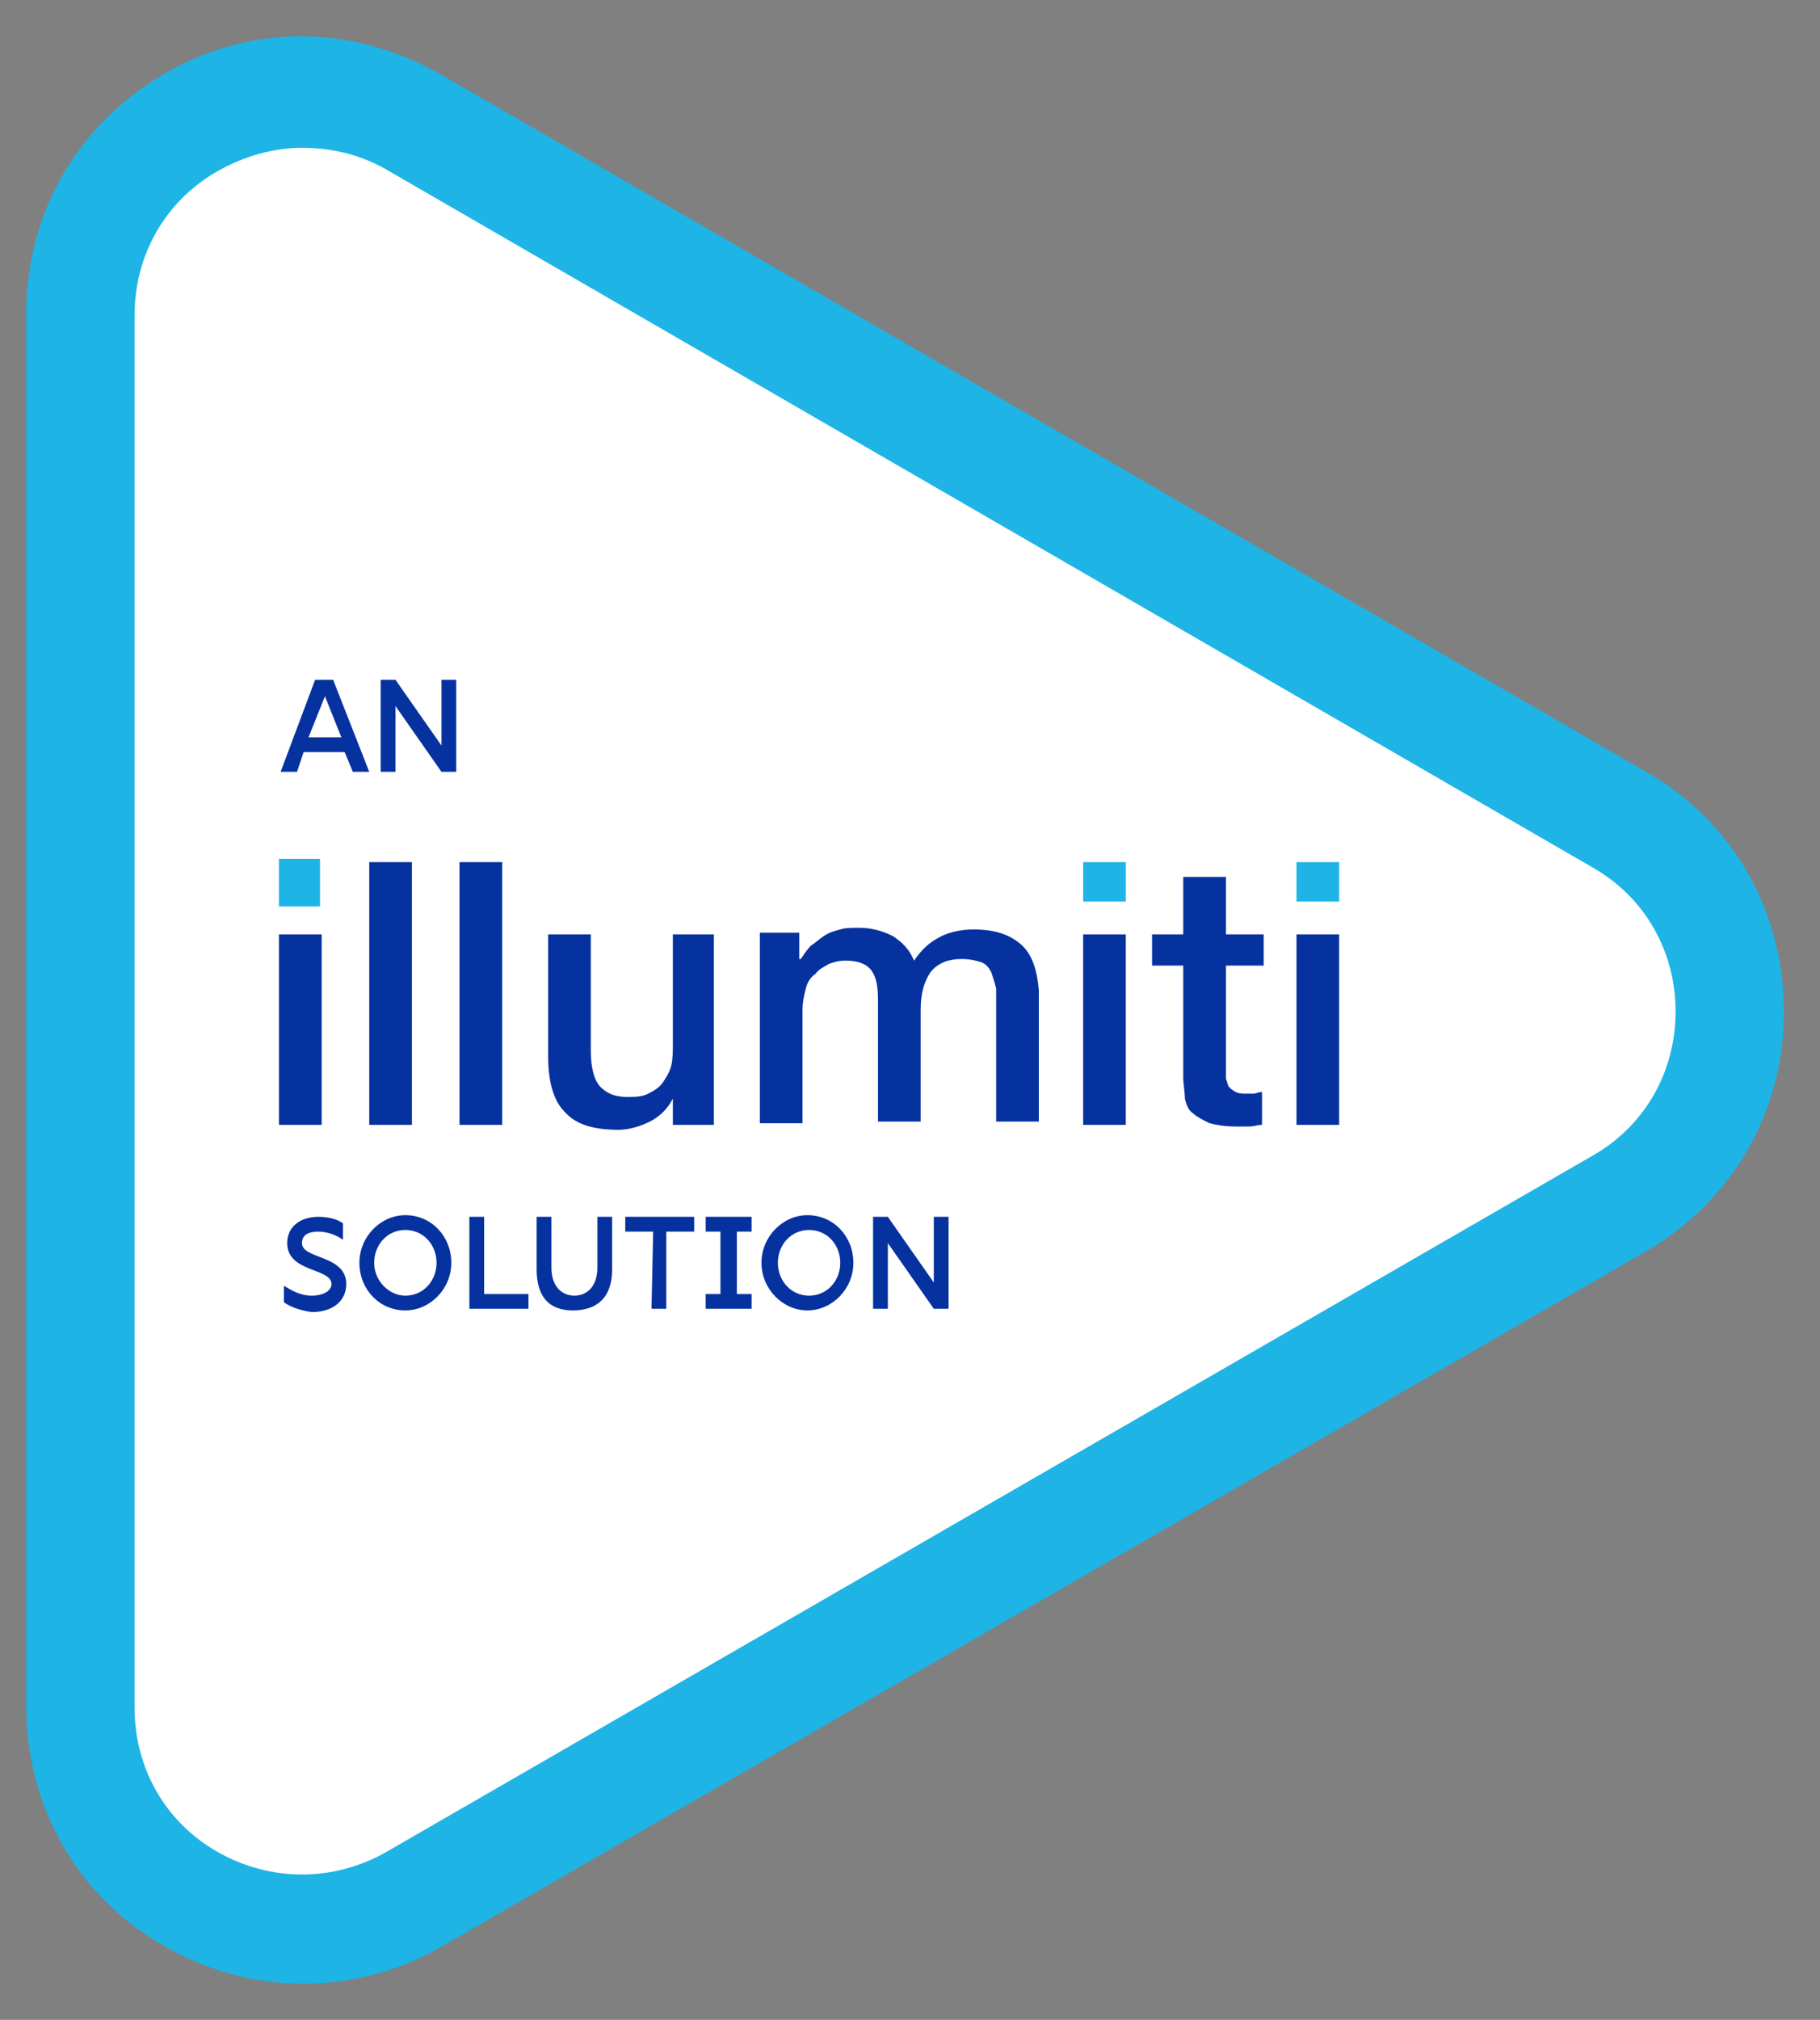
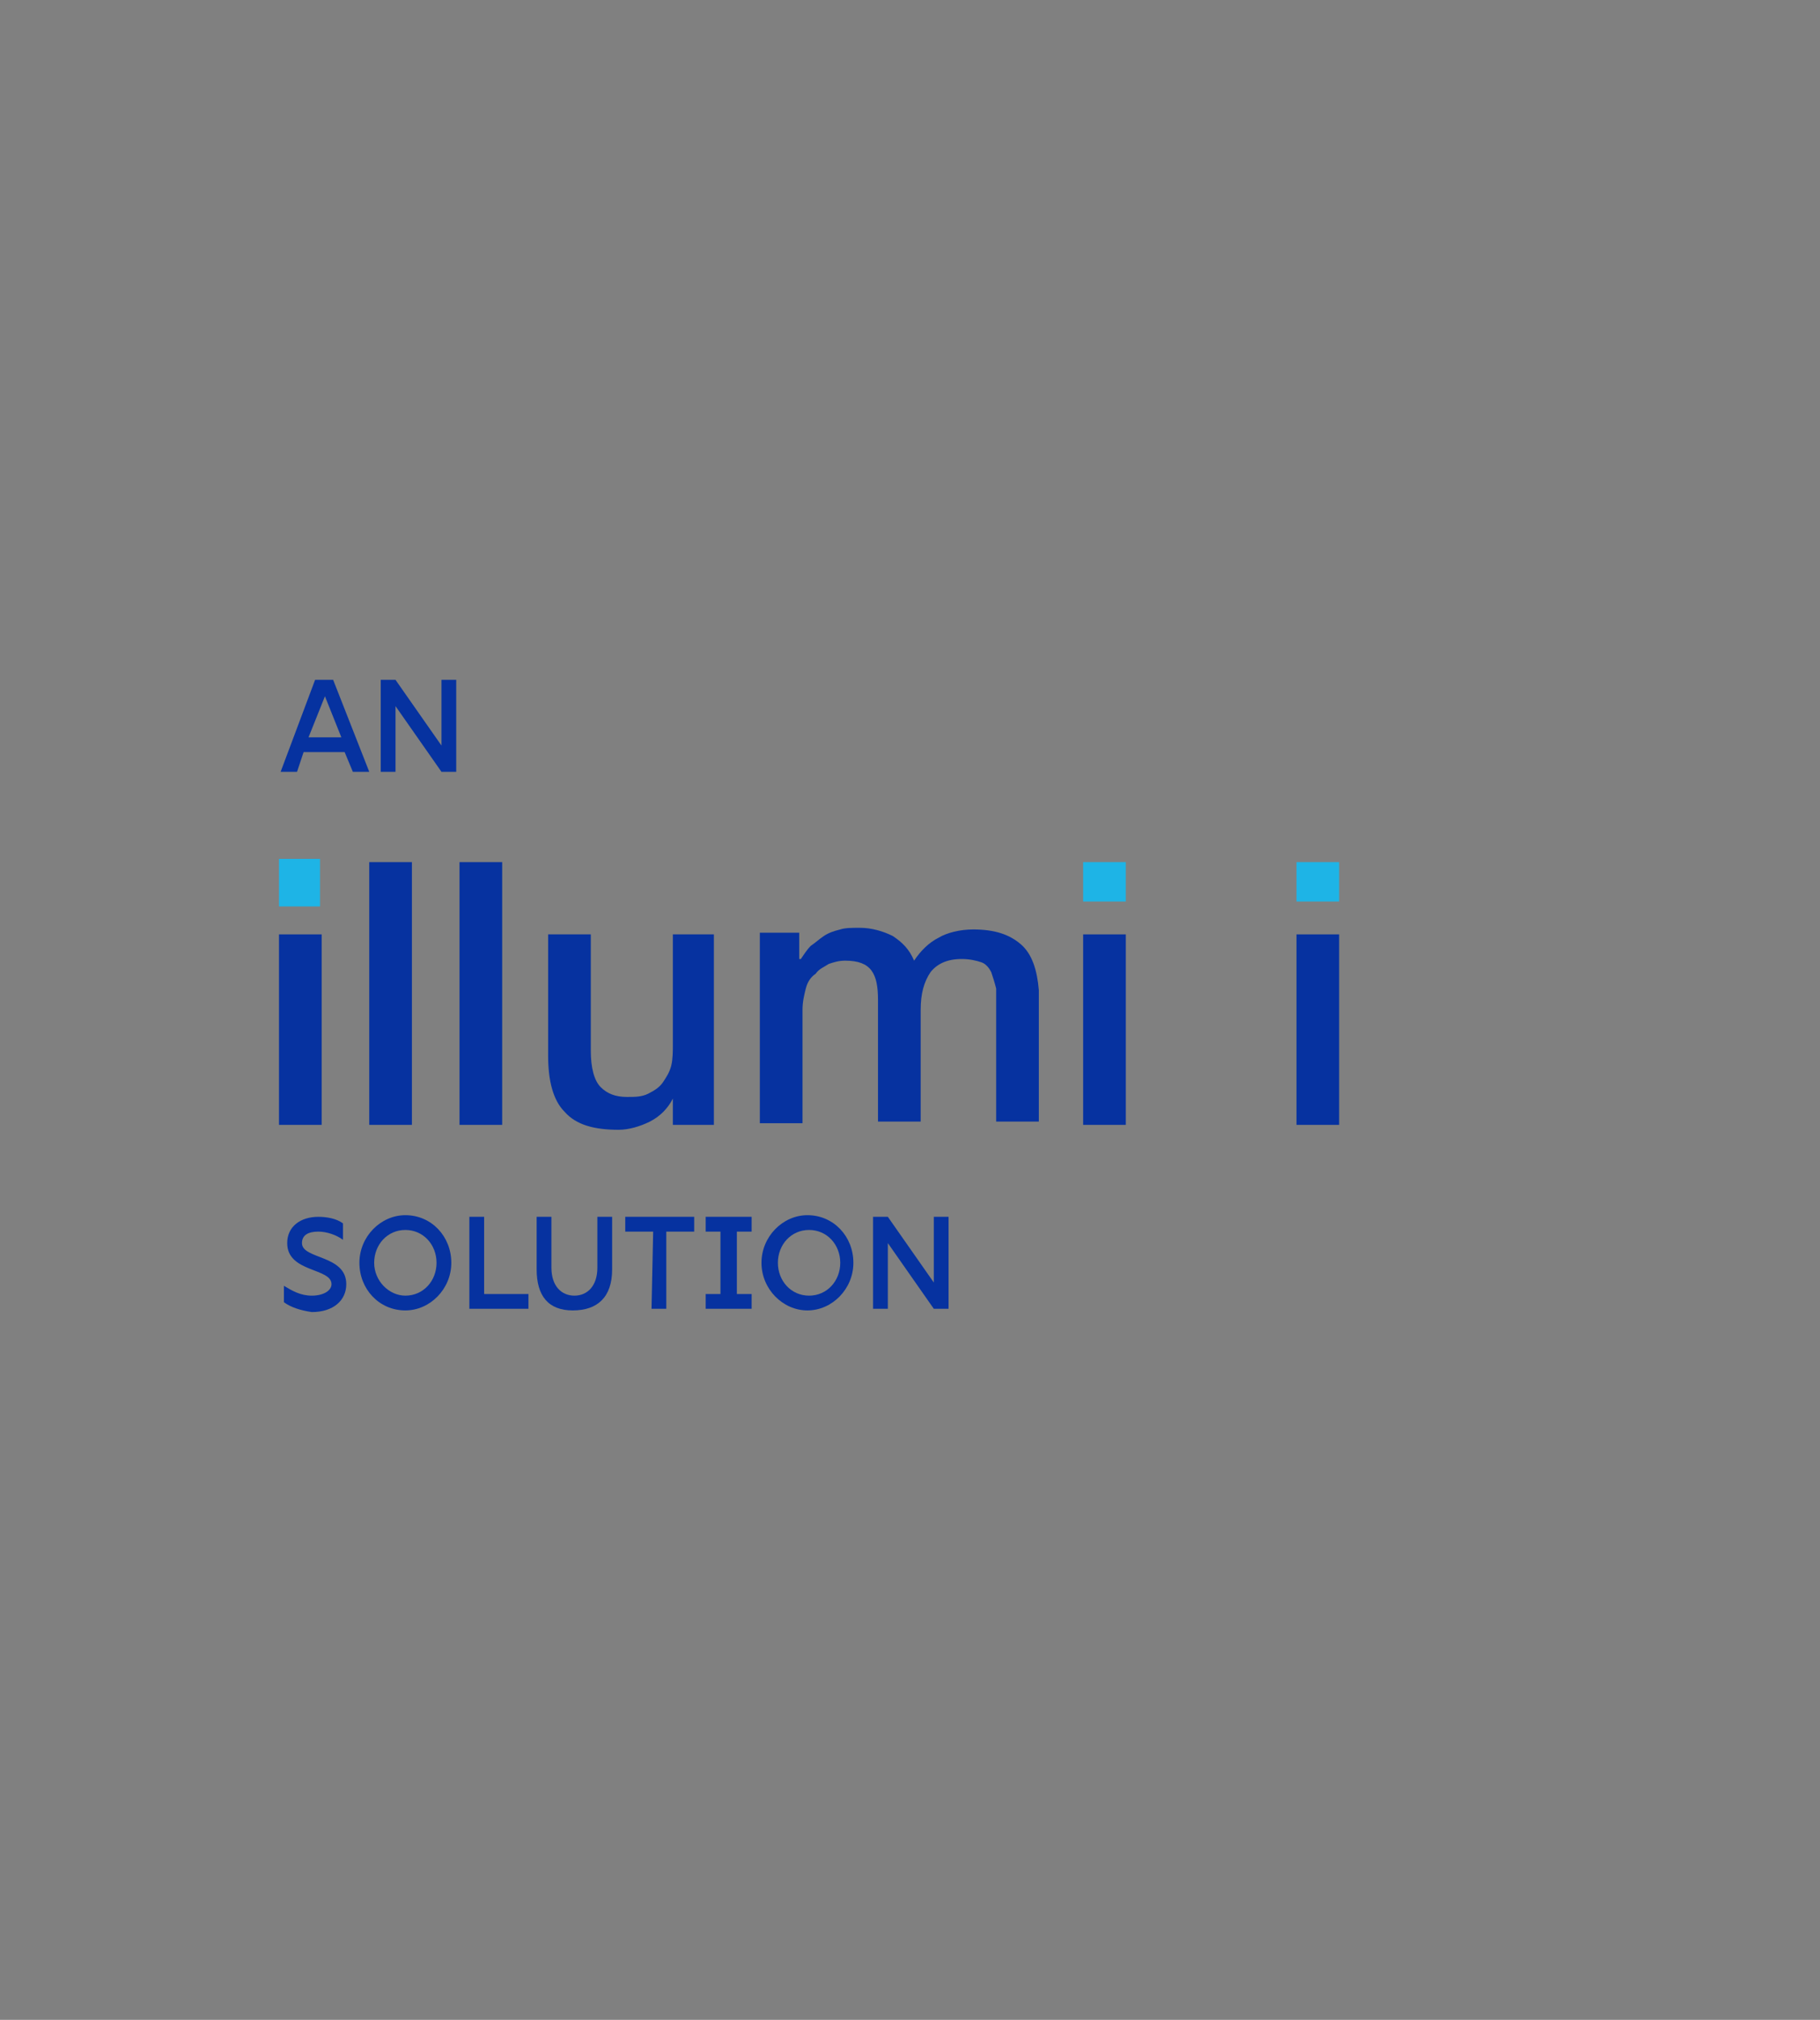
<svg xmlns="http://www.w3.org/2000/svg" version="1.1" id="Layer_1" x="0px" y="0px" viewBox="0 0 110.9 123" style="enable-background:new 0 0 110.9 123;" xml:space="preserve">
  <rect x="0" y="0" width="110.9" height="123" fill="#808080" stroke="none" />
  <style type="text/css">
	.st0{fill:#FFFFFF;}
	.st1{fill:#1EB4E6;}
	.st2{fill:#0632A0;}
</style>
-   <path class="st0" d="M3.7,44.9v60.9c0,0,4.4,20.6,22.5,9.6s71.7-41.8,71.7-41.8s17.1-13.6-1.4-24.7S39,17.1,39,17.1L15.6,4.8  C15.6,4.8,2.5,13.8,3.7,44.9z" />
-   <path class="st1" d="M18.4,120.8c-2.9,0-5.8-0.8-8.4-2.3c-5.3-3-8.4-8.5-8.4-14.6V19.1c0-6.1,3.1-11.5,8.4-14.6s11.5-3,16.8,0  L100.3,47c5.3,3,8.4,8.5,8.4,14.6s-3.1,11.5-8.4,14.6l-73.5,42.4C24.2,120.1,21.3,120.8,18.4,120.8L18.4,120.8z M18.4,9  c-1.7,0-3.5,0.5-5.1,1.4c-3.2,1.8-5.1,5.1-5.1,8.8V104c0,3.7,1.9,7,5.1,8.8c3.2,1.8,7,1.8,10.2,0L97,70.4c3.2-1.8,5.1-5.1,5.1-8.8  s-1.9-7-5.1-8.8L23.5,10.3C21.9,9.4,20.2,9,18.4,9L18.4,9z" />
  <g>
-     <path class="st1" d="M17,55.2v-2.9h2.5v2.9H17z" />
+     <path class="st1" d="M17,55.2v-2.9h2.5v2.9H17" />
    <g>
      <path class="st2" d="M62.2,57.5c-0.7-0.6-1.6-0.9-2.9-0.9c-0.8,0-1.6,0.2-2.1,0.5c-0.6,0.3-1.1,0.8-1.5,1.4    c-0.3-0.7-0.7-1.1-1.3-1.5c-0.6-0.3-1.3-0.5-2-0.5c-0.5,0-0.9,0-1.2,0.1c-0.4,0.1-0.7,0.2-1,0.4c-0.3,0.2-0.5,0.4-0.8,0.6    c-0.2,0.2-0.4,0.5-0.6,0.8h-0.1v-1.6h-2.4v11.6h2.6v-6.9c0-0.5,0.1-0.9,0.2-1.3c0.1-0.4,0.3-0.7,0.6-0.9c0.2-0.3,0.5-0.4,0.8-0.6    c0.3-0.1,0.6-0.2,1-0.2c0.8,0,1.3,0.2,1.6,0.6s0.4,1,0.4,1.8v7.4h2.6v-6.8c0-1,0.2-1.7,0.6-2.3c0.4-0.5,1-0.8,1.9-0.8    c0.5,0,0.9,0.1,1.2,0.2c0.3,0.1,0.5,0.4,0.6,0.6c0.1,0.3,0.2,0.6,0.3,1c0,0.4,0,0.8,0,1.3v6.8h2.6v-8    C63.2,59.1,62.9,58.1,62.2,57.5L62.2,57.5z" />
      <path class="st2" d="M41,56.9v6.7c0,0.4,0,0.9-0.1,1.3c-0.1,0.4-0.3,0.7-0.5,1c-0.2,0.3-0.5,0.5-0.9,0.7c-0.4,0.2-0.8,0.2-1.3,0.2    c-0.7,0-1.2-0.2-1.6-0.6C36.2,65.8,36,65,36,64v-7.1h-2.6v7.4c0,1.5,0.3,2.7,1,3.4c0.7,0.8,1.8,1.1,3.3,1.1c0.6,0,1.3-0.2,1.9-0.5    c0.6-0.3,1.1-0.8,1.4-1.4h0v1.6h2.5V56.9L41,56.9L41,56.9z" />
      <rect x="66" y="56.9" class="st2" width="2.6" height="11.6" />
      <rect x="17" y="56.9" class="st2" width="2.6" height="11.6" />
      <rect x="28" y="52.5" class="st2" width="2.6" height="16" />
      <rect x="22.5" y="52.5" class="st2" width="2.6" height="16" />
-       <path class="st2" d="M76,66.6c-0.3,0-0.5,0-0.7-0.1c-0.2-0.1-0.3-0.2-0.4-0.3c-0.1-0.1-0.1-0.3-0.2-0.5c0-0.2,0-0.4,0-0.7v-6.2    h2.3v-1.9h-2.3v-3.5h-2.6v3.5h-1.9v1.9h1.9v6.8c0,0.4,0.1,0.9,0.1,1.3c0.1,0.4,0.2,0.7,0.5,0.9c0.2,0.2,0.6,0.4,1,0.6    c0.4,0.1,0.9,0.2,1.6,0.2c0.3,0,0.6,0,0.8,0c0.3,0,0.5-0.1,0.8-0.1v-2c-0.2,0-0.4,0.1-0.5,0.1C76.4,66.6,76.2,66.6,76,66.6    L76,66.6z" />
      <rect x="79" y="56.9" class="st2" width="2.6" height="11.6" />
    </g>
    <rect x="66" y="52.5" class="st1" width="2.6" height="2.4" />
    <rect x="79" y="52.5" class="st1" width="2.6" height="2.4" />
  </g>
  <g>
    <path class="st2" d="M19.2,41.4h1.1l2.2,5.6h-1L21,45.8h-2.5L18.1,47h-1L19.2,41.4L19.2,41.4z M20.8,44.9l-1-2.5l-1,2.5H20.8   L20.8,44.9z" />
    <path class="st2" d="M23.2,41.4h0.9l2.8,4v-4h0.9V47h-0.9l-2.8-4v4h-0.9C23.2,47,23.2,41.4,23.2,41.4z" />
  </g>
  <g>
    <path class="st2" d="M17.3,79.3v-1c0.5,0.3,1,0.6,1.7,0.6s1.2-0.3,1.2-0.7c0-1-2.7-0.7-2.7-2.5c0-1,0.8-1.6,1.9-1.6   c0.5,0,1.1,0.1,1.5,0.4v1c-0.4-0.3-1-0.5-1.5-0.5c-0.6,0-1,0.2-1,0.7c0,1,2.7,0.7,2.7,2.5c0,1-0.8,1.7-2.1,1.7   C18.3,79.8,17.7,79.6,17.3,79.3L17.3,79.3z" />
    <path class="st2" d="M21.9,76.9c0-1.6,1.3-2.9,2.8-2.9c1.6,0,2.8,1.3,2.8,2.9c0,1.6-1.3,2.9-2.8,2.9C23.1,79.8,21.9,78.5,21.9,76.9   z M24.7,78.9c1.1,0,1.9-0.9,1.9-2s-0.8-2-1.9-2c-1.1,0-1.9,0.9-1.9,2S23.7,78.9,24.7,78.9z" />
    <path class="st2" d="M28.6,74.1h0.9v4.7h2.7v0.9h-3.6V74.1z" />
    <path class="st2" d="M32.7,77.3v-3.2h0.9v3.1c0,1.1,0.6,1.7,1.4,1.7s1.4-0.6,1.4-1.7v-3.1h0.9v3.2c0,1.7-0.9,2.5-2.4,2.5   S32.7,78.9,32.7,77.3L32.7,77.3z" />
    <path class="st2" d="M39.8,75h-1.7v-0.9h4.2V75h-1.7v4.7h-0.9L39.8,75L39.8,75z" />
    <path class="st2" d="M43,78.8h0.9V75H43v-0.9h2.8V75h-0.9v3.8h0.9v0.9H43C43,79.7,43,78.8,43,78.8z" />
    <path class="st2" d="M46.4,76.9c0-1.6,1.3-2.9,2.8-2.9c1.6,0,2.8,1.3,2.8,2.9c0,1.6-1.3,2.9-2.8,2.9C47.7,79.8,46.4,78.5,46.4,76.9   z M49.3,78.9c1.1,0,1.9-0.9,1.9-2s-0.8-2-1.9-2c-1.1,0-1.9,0.9-1.9,2S48.2,78.9,49.3,78.9z" />
    <path class="st2" d="M53.2,74.1h0.9l2.8,4v-4h0.9v5.6h-0.9l-2.8-4v4h-0.9V74.1z" />
  </g>
</svg>